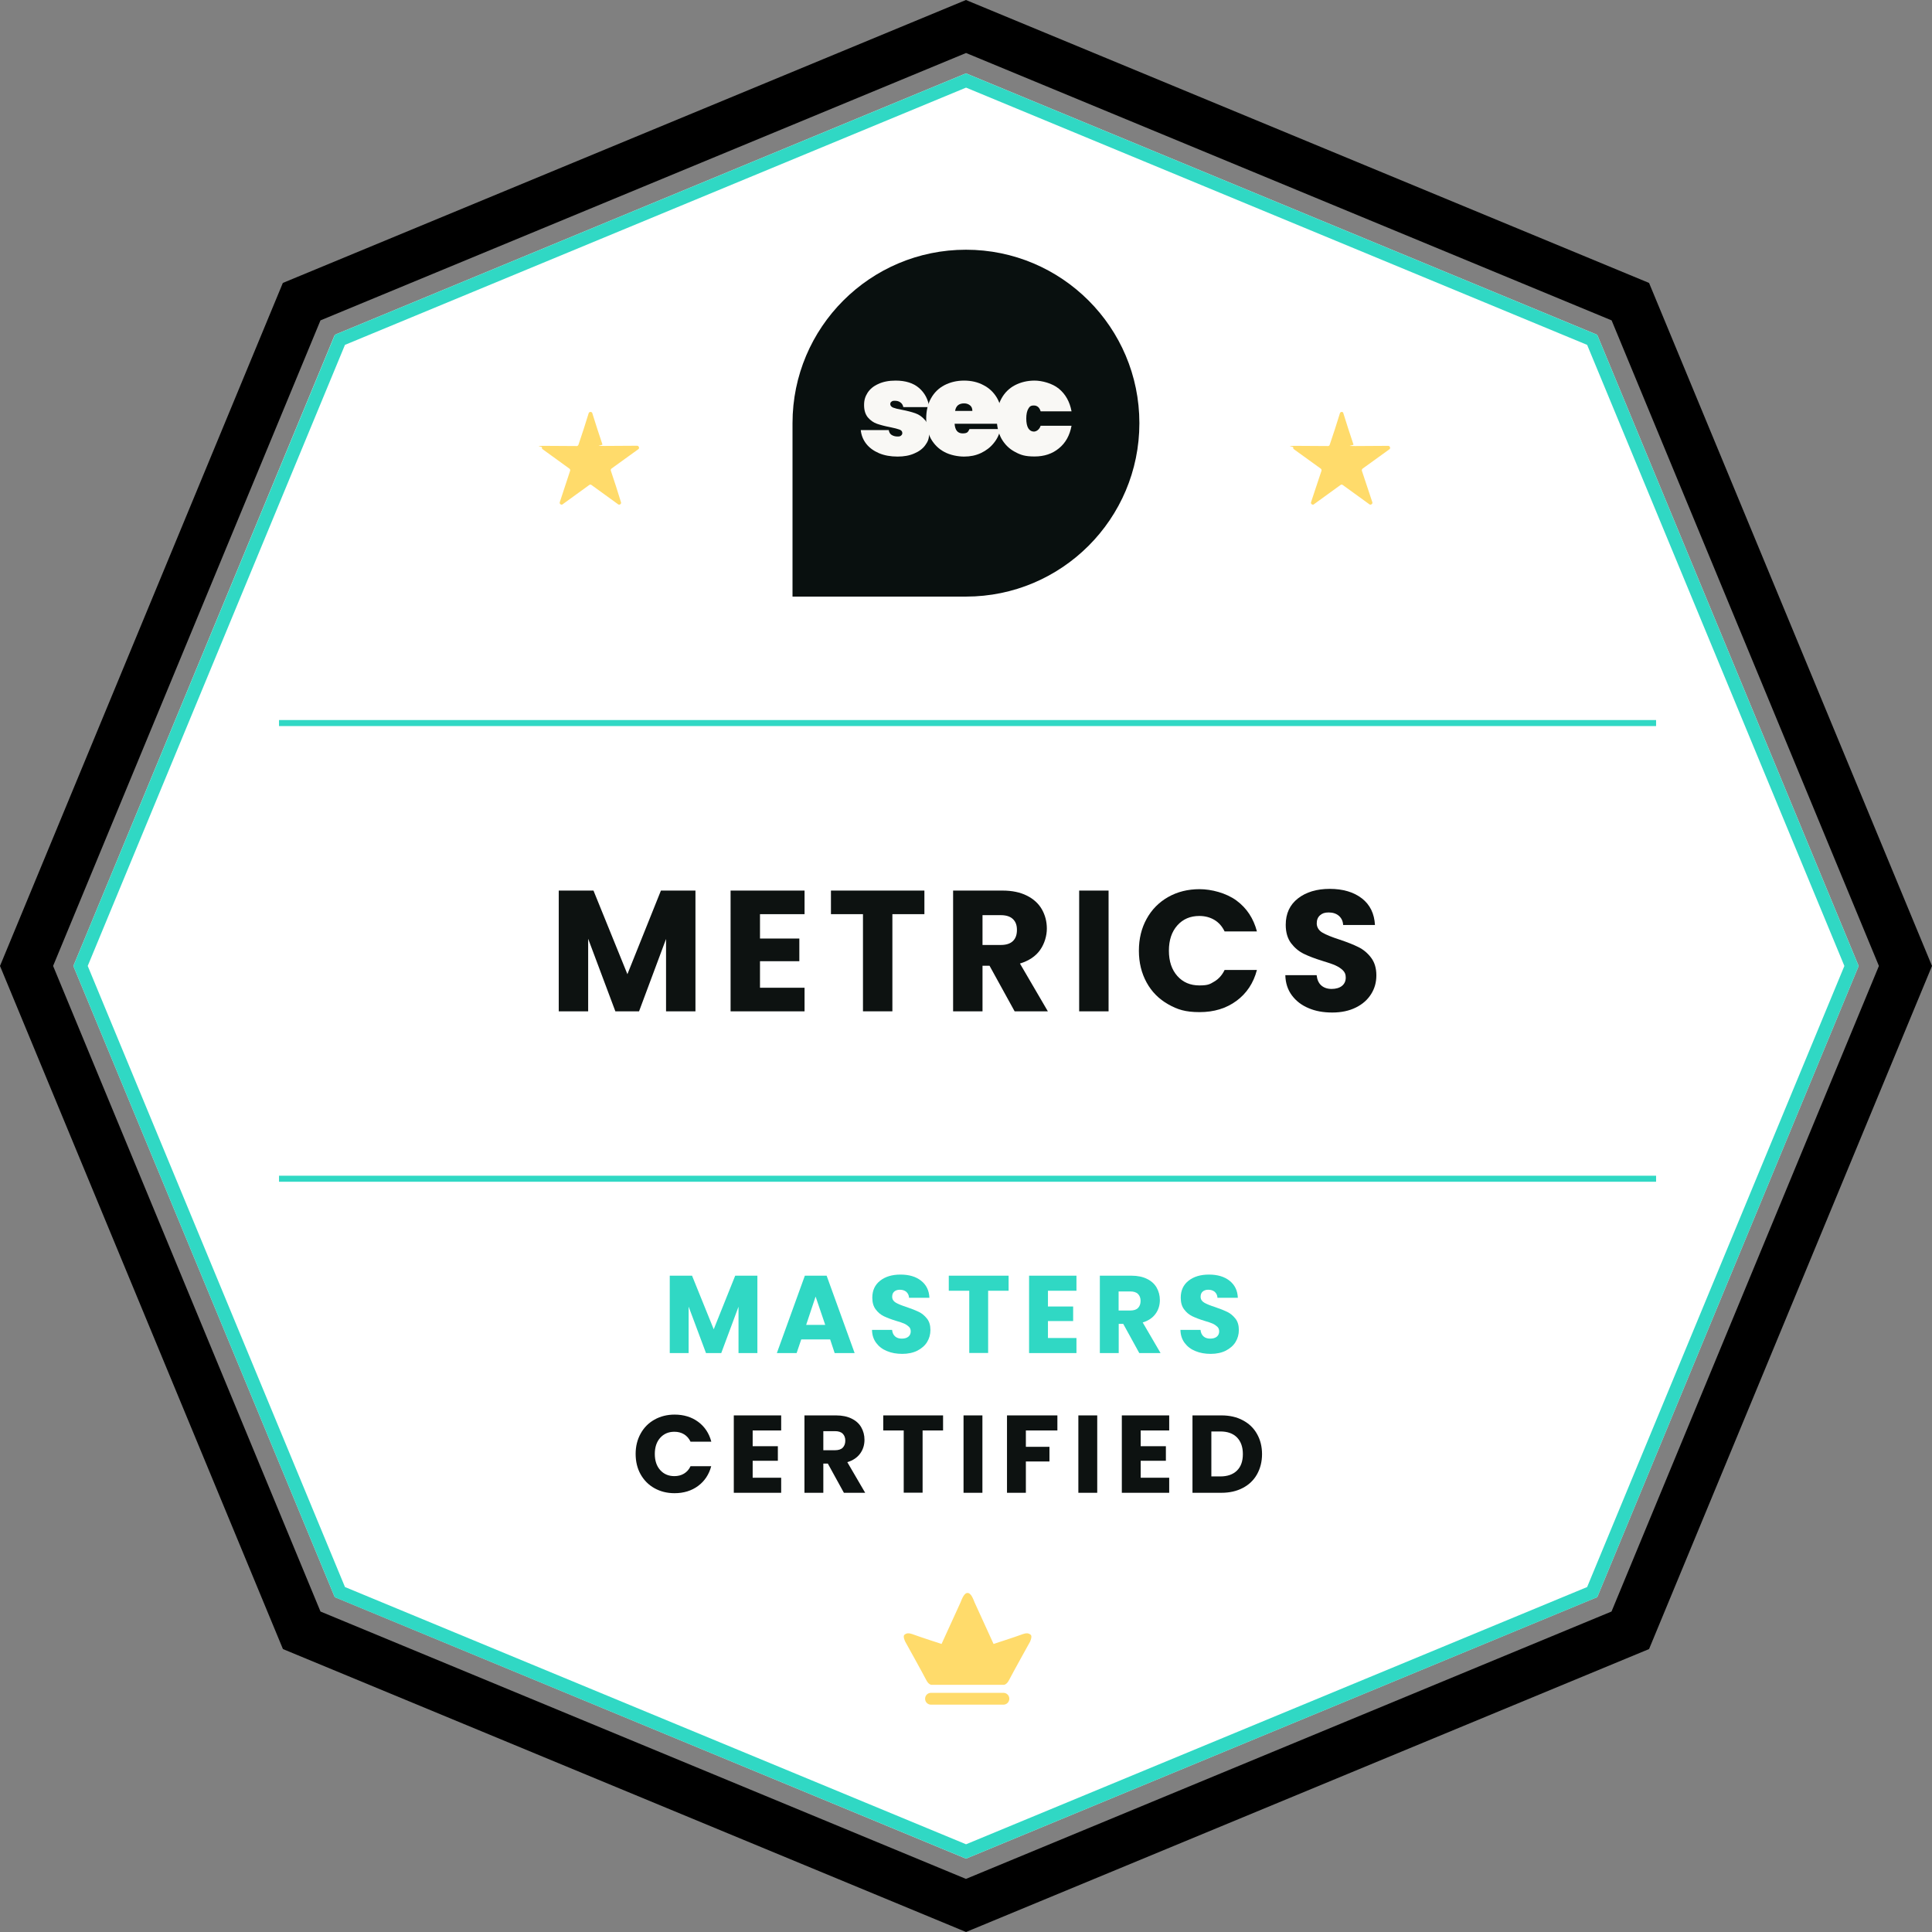
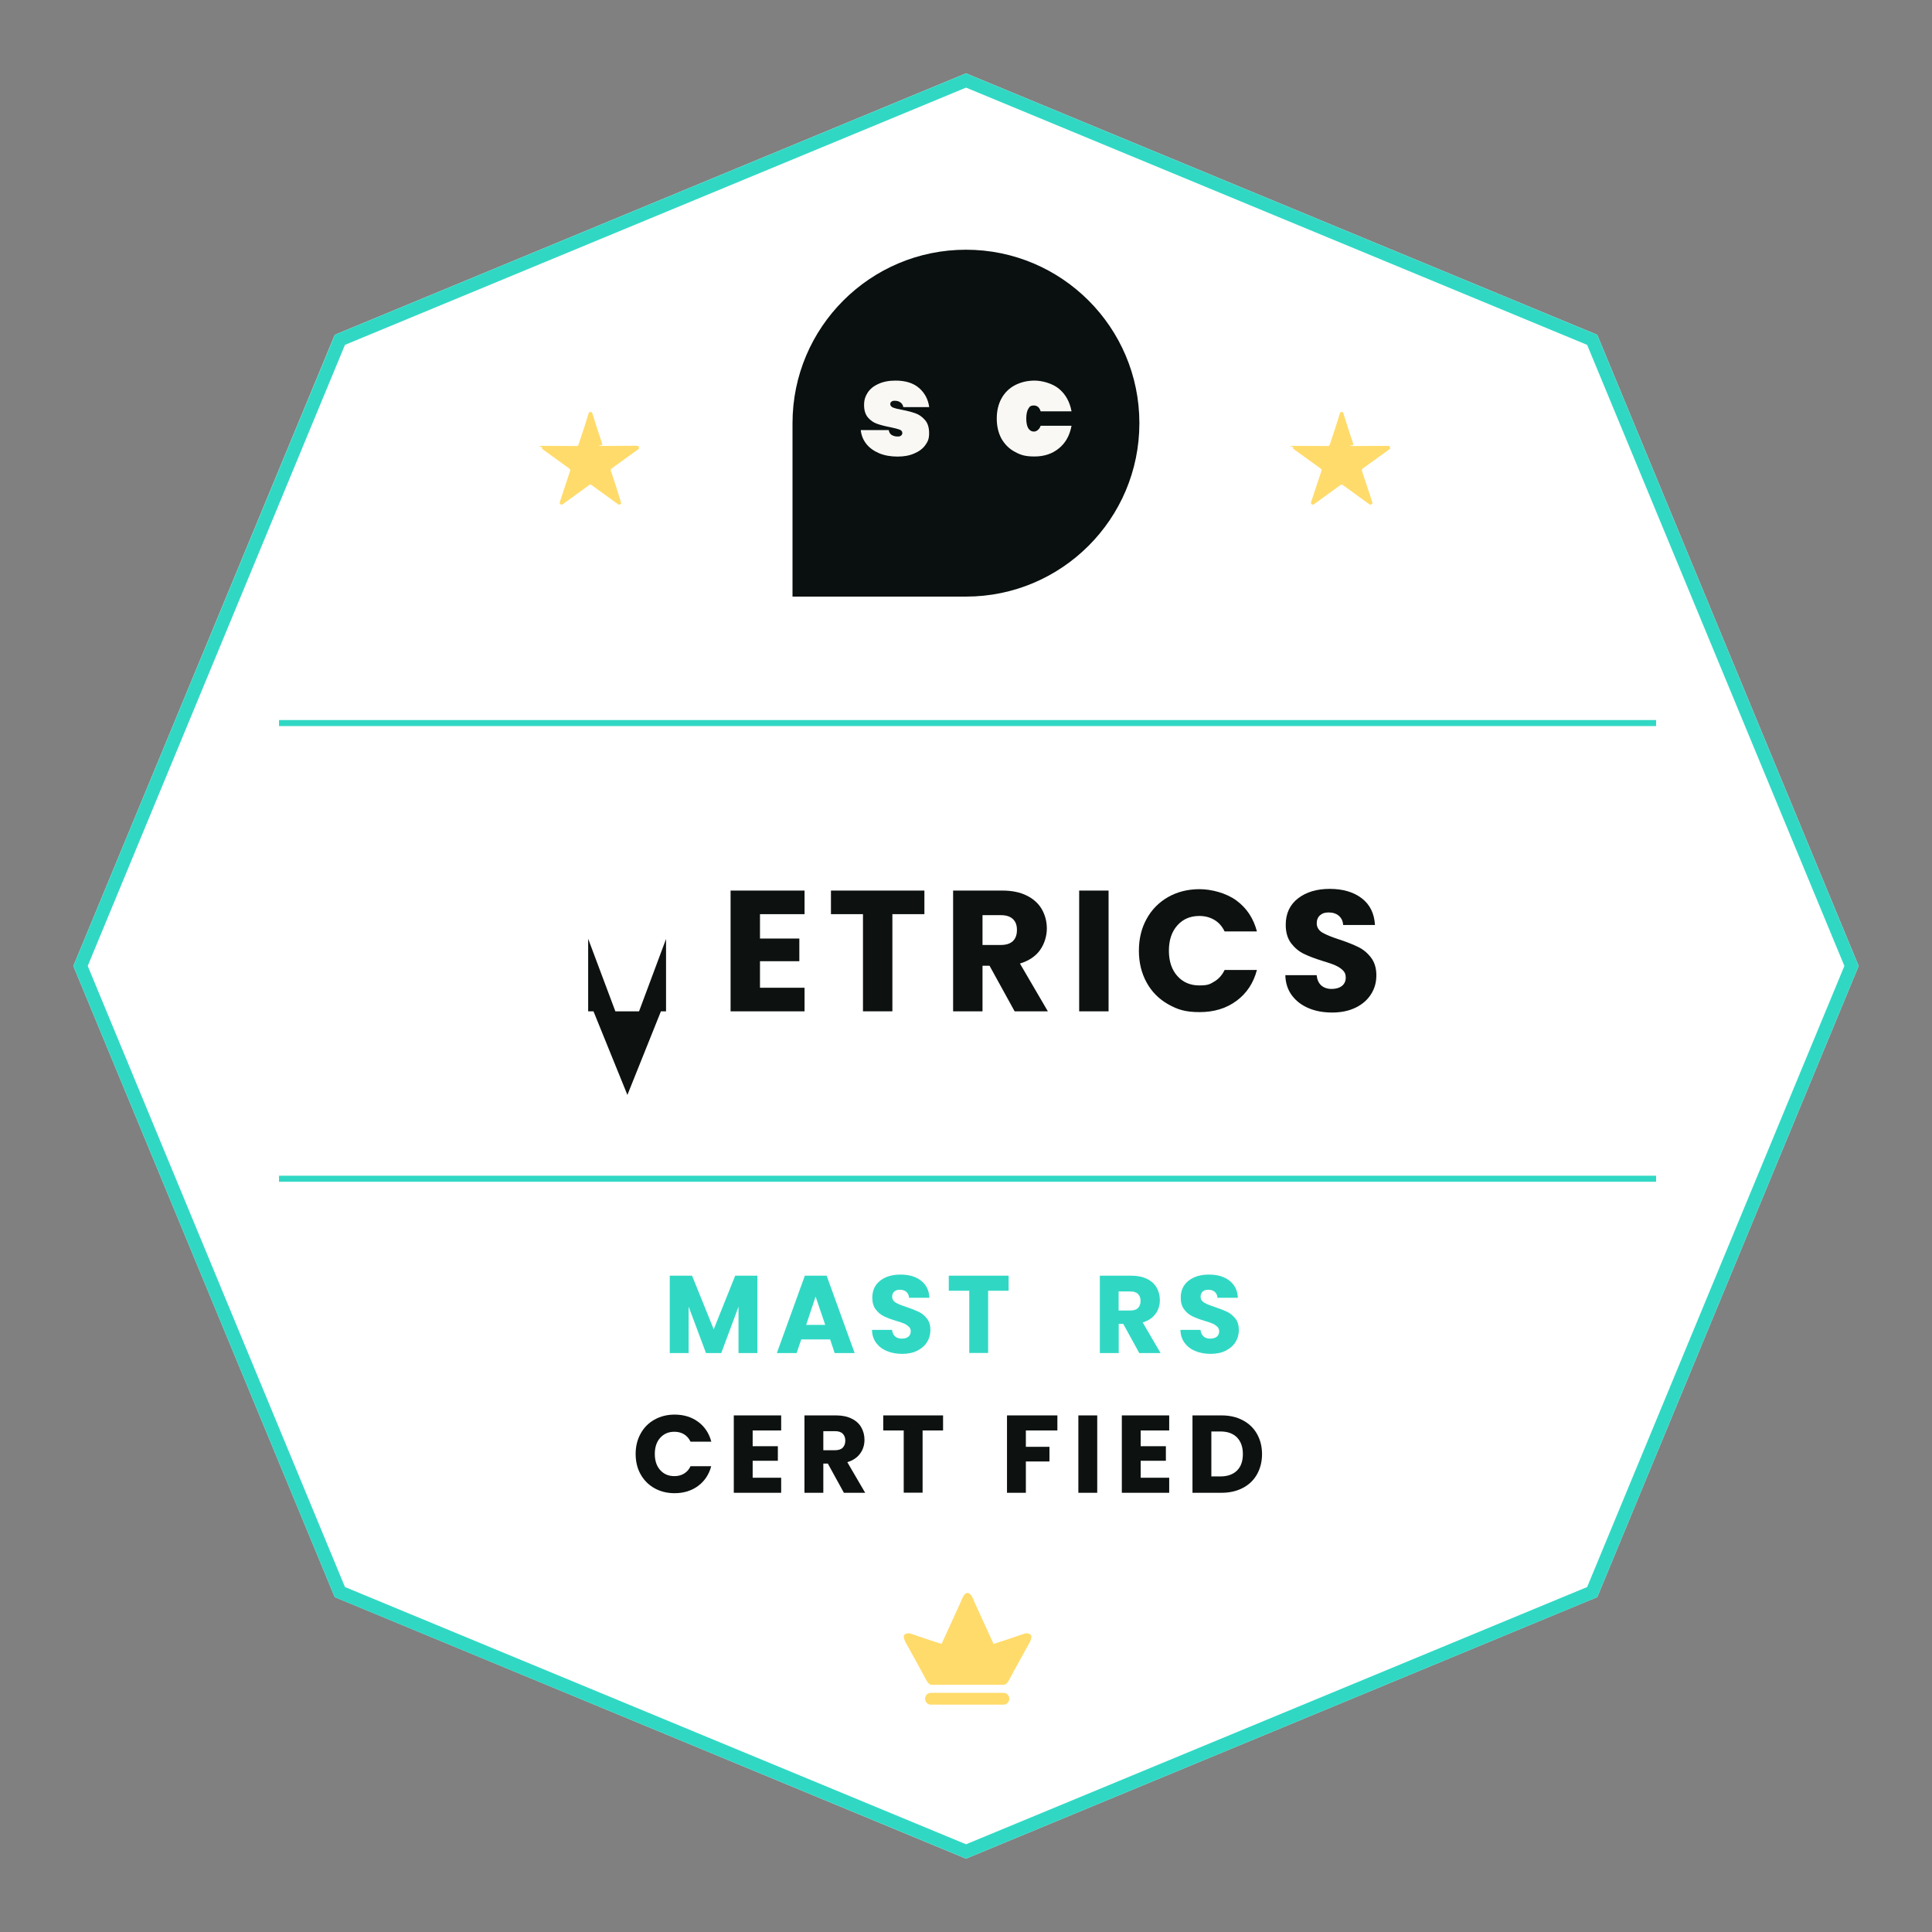
<svg xmlns="http://www.w3.org/2000/svg" version="1.1" id="Layer_1" x="0px" y="0px" viewBox="0 0 1924.9 1924.9" style="enable-background:new 0 0 1924.9 1924.9;" xml:space="preserve">
  <rect x="0" y="0" width="1924.9" height="1924.9" fill="#808080" stroke="none" />
  <style type="text/css">
	.st0{fill:#FFFFFF;}
	.st1{fill:#0D1211;}
	.st2{fill:#FFDB6B;}
	.st3{fill:#30D8C4;}
	.st4{enable-background:new    ;}
	.st5{fill:#09100F;}
	.st6{fill:#F9F8F5;}
</style>
  <polygon class="st0" points="962.5,73.1 960,74.1 336.1,332.5 333.6,333.6 332.5,336.1 74.1,960 73.1,962.4 74.1,964.9   332.5,1588.8 333.6,1591.3 336.1,1592.3 960,1850.8 962.5,1851.8 964.9,1850.8 1588.8,1592.3 1591.3,1591.3 1592.4,1588.8   1850.8,964.9 1851.8,962.4 1850.8,960 1592.4,336.1 1591.3,333.6 1588.8,332.5 964.9,74.1 " />
  <g>
-     <path class="st1" d="M692.9,887.3v120.3h-29.3v-72.1l-26.9,72.1h-23.6L586,935.3v72.3h-29.3V887.3h34.6l33.8,83.3l33.4-83.3H692.9   L692.9,887.3z" />
+     <path class="st1" d="M692.9,887.3v120.3h-29.3v-72.1l-26.9,72.1h-23.6L586,935.3v72.3h-29.3h34.6l33.8,83.3l33.4-83.3H692.9   L692.9,887.3z" />
    <path class="st1" d="M757.2,910.8v24.3h39.2v22.6h-39.2v26.4h44.4v23.5h-73.7V887.3h73.7v23.5H757.2z" />
    <path class="st1" d="M921,887.3v23.5h-31.9v96.8h-29.3v-96.8h-31.9v-23.5h93H921z" />
    <path class="st1" d="M1010.9,1007.6l-25-45.4h-7v45.4h-29.3V887.3h49.2c9.5,0,17.6,1.7,24.2,5c6.7,3.3,11.7,7.9,15,13.6   c3.3,5.8,5,12.2,5,19.3s-2.3,15.1-6.8,21.4c-4.5,6.3-11.2,10.7-20,13.4l27.8,47.6H1010.9L1010.9,1007.6z M978.9,941.5h18.2   c5.4,0,9.4-1.3,12.1-3.9c2.7-2.6,4-6.3,4-11.1s-1.3-8.2-4-10.8s-6.7-3.9-12.1-3.9h-18.2V941.5L978.9,941.5z" />
    <path class="st1" d="M1104.5,887.3v120.3h-29.3V887.3H1104.5z" />
    <path class="st1" d="M1142.4,915.5c5.1-9.3,12.3-16.6,21.5-21.8s19.6-7.8,31.3-7.8s26.5,3.8,36.7,11.3s17,17.8,20.4,30.8h-32.2   c-2.4-5-5.8-8.9-10.2-11.5c-4.4-2.6-9.4-3.9-15-3.9c-9,0-16.3,3.1-21.9,9.4c-5.6,6.3-8.4,14.7-8.4,25.2s2.8,18.9,8.4,25.2   s12.9,9.4,21.9,9.4s10.6-1.3,15-3.9c4.4-2.6,7.8-6.5,10.2-11.5h32.2c-3.4,13-10.2,23.3-20.4,30.8c-10.2,7.5-22.4,11.2-36.7,11.2   s-22.1-2.6-31.3-7.8c-9.2-5.2-16.4-12.4-21.5-21.7s-7.7-19.8-7.7-31.7S1137.3,924.7,1142.4,915.5L1142.4,915.5L1142.4,915.5z" />
    <path class="st1" d="M1303.9,1004.5c-7-2.9-12.5-7.1-16.7-12.7c-4.2-5.6-6.4-12.3-6.6-20.2h31.2c0.5,4.5,2,7.9,4.6,10.2   s6.1,3.5,10.3,3.5s7.8-1,10.3-3s3.8-4.8,3.8-8.3s-1-5.4-3-7.4c-2-1.9-4.5-3.5-7.4-4.8s-7.1-2.7-12.4-4.3c-7.8-2.4-14.1-4.8-19-7.2   s-9.1-5.9-12.7-10.6c-3.5-4.7-5.3-10.8-5.3-18.3c0-11.2,4.1-20,12.2-26.3s18.7-9.5,31.7-9.5s23.9,3.2,32,9.5s12.4,15.2,13,26.5   h-31.7c-0.2-3.9-1.7-6.9-4.3-9.2c-2.6-2.2-6-3.3-10.1-3.3s-6.4,0.9-8.6,2.8c-2.2,1.9-3.3,4.6-3.3,8.1s1.8,6.9,5.5,9.1   c3.7,2.2,9.4,4.5,17.1,7c7.8,2.6,14.1,5.1,18.9,7.5c4.9,2.4,9.1,5.9,12.6,10.5s5.3,10.5,5.3,17.6s-1.7,13.1-5.2,18.7   c-3.5,5.6-8.5,10.1-15.2,13.4c-6.6,3.3-14.5,5-23.5,5S1310.7,1007.4,1303.9,1004.5L1303.9,1004.5L1303.9,1004.5z" />
  </g>
  <path class="st2" d="M1336.7,410.4c-0.7,0-1.5,0.6-1.7,1.3c-3.2,10.6-6.6,20.9-10.1,31.2c-0.2,1-1,1.5-1.7,1.5  c-11.1,0-21.9-0.2-32.7-0.2s-1.8,0.5-2,1.5c-0.2,0.7,0,1.5,0.8,2c8.9,6.4,17.7,12.8,26.6,19.2c0.7,0.5,0.9,1.5,0.7,2.2  c-3.4,10.3-6.9,20.9-10.4,31.3c-0.2,0.7,0,1.5,0.7,2c0.4,0.2,0.8,0.4,1.2,0.4s0.8-0.1,1-0.4c8.8-6.4,17.7-12.8,26.5-19.2  c0.4-0.3,0.8-0.4,1.1-0.4s0.8,0.1,1.1,0.4c8.8,6.4,17.7,12.8,26.5,19.2c0.3,0.2,0.6,0.4,1,0.4s0.8-0.1,1.2-0.4c0.8-0.5,1-1.3,0.8-2  c-3.5-10.4-6.9-20.9-10.4-31.3c-0.2-0.7,0-1.7,0.7-2.2c8.9-6.4,17.7-12.8,26.6-19.2c0.7-0.5,1-1.3,0.7-2c-0.2-1-1-1.5-2-1.5  c-10.8,0-21.6,0.2-32.7,0.2s-1.5-0.5-1.7-1.5c-3.4-10.3-6.9-20.6-10.1-31.2C1338.4,411,1337.7,410.4,1336.7,410.4 M588.2,410.4  c-0.7,0-1.5,0.6-1.7,1.3c-3.2,10.6-6.6,20.9-10.1,31.2c-0.3,1-1,1.5-1.7,1.5c-11.1,0-21.9-0.2-32.7-0.2s-1.7,0.5-2,1.5  c-0.3,0.7,0,1.5,0.8,2c8.8,6.4,17.7,12.8,26.5,19.2c0.7,0.5,1,1.5,0.7,2.2c-3.4,10.3-6.9,20.9-10.3,31.3c-0.2,0.7,0,1.5,0.7,2  c0.4,0.2,0.8,0.4,1.2,0.4s0.8-0.1,1-0.4c8.8-6.4,17.7-12.8,26.5-19.2c0.4-0.3,0.8-0.4,1.1-0.4s0.7,0.1,1.1,0.4  c8.8,6.4,17.7,12.8,26.5,19.2c0.2,0.2,0.6,0.4,1,0.4s0.8-0.1,1.2-0.4c0.7-0.5,1-1.3,0.7-2c-3.2-10.5-6.6-21.1-10.1-31.4  c-0.3-0.7,0-1.7,0.7-2.2c8.9-6.4,17.7-12.8,26.6-19.2c0.7-0.5,1-1.3,0.7-2c-0.3-1-1-1.5-2-1.5c-10.8,0-21.7,0.2-32.7,0.2  s-1.5-0.5-1.7-1.5c-3.4-10.3-6.9-20.6-10.1-31.2C590.1,411,589.2,410.4,588.2,410.4" />
-   <path d="M322,1612.1l-12.7,5.2L322,1612.1L322,1612.1z M319.3,1605.6L52.9,962.4l266.4-643.2L962.5,52.8l643.2,266.4L1872,962.4  l-266.4,643.2L962.4,1872L319.3,1605.6L319.3,1605.6L319.3,1605.6z M962.4,0L281.8,281.9L0,962.4L281.9,1643l680.6,281.9l6.5-2.7  l674-279.2l281.9-680.6L1643,281.9L962.4,0L962.4,0z" />
  <path class="st3" d="M962.5,73.1l-2.5,1L336.1,332.5l-2.5,1l-1,2.6L74.1,960l-1,2.5l1,2.5l258.4,623.9l1,2.5l2.5,1l624,258.4l2.5,1  l2.5-1l623.8-258.4l2.5-1l1.1-2.5L1850.8,965l1-2.5l-1-2.5l-258.4-623.9l-1.1-2.6l-2.5-1L964.9,74.1L962.5,73.1L962.5,73.1z   M962.5,1837.5l-618.8-256.3L87.4,962.4l256.3-618.8L962.5,87.3l618.8,256.3l256.3,618.8l-256.3,618.8L962.5,1837.5L962.5,1837.5  L962.5,1837.5z" />
  <g>
    <g class="st4">
      <path class="st3" d="M754.6,1271v77.1h-18.8v-46.2l-17.2,46.2h-15.2l-17.3-46.3v46.3h-18.8V1271h22.2l21.6,53.4l21.4-53.4H754.6z" />
      <path class="st3" d="M827.1,1334.5h-28.8l-4.6,13.6H774l27.9-77.1h21.7l27.9,77.1h-19.9L827.1,1334.5z M822.2,1320l-9.6-28.2    l-9.4,28.2H822.2z" />
      <path class="st3" d="M883.7,1346.1c-4.5-1.8-8-4.5-10.7-8.1c-2.7-3.6-4.1-7.9-4.2-13h20c0.3,2.9,1.3,5,3,6.5    c1.7,1.5,3.9,2.2,6.6,2.2c2.8,0,5-0.6,6.6-1.9c1.6-1.3,2.4-3.1,2.4-5.3c0-1.9-0.6-3.5-1.9-4.7c-1.3-1.2-2.9-2.3-4.7-3.1    c-1.9-0.8-4.5-1.7-8-2.7c-5-1.5-9-3.1-12.2-4.6c-3.1-1.5-5.9-3.8-8.1-6.8c-2.3-3-3.4-6.9-3.4-11.7c0-7.2,2.6-12.8,7.8-16.9    c5.2-4.1,12-6.1,20.3-6.1c8.5,0,15.3,2,20.5,6.1c5.2,4.1,8,9.7,8.3,17h-20.3c-0.1-2.5-1.1-4.4-2.7-5.9c-1.7-1.4-3.8-2.1-6.5-2.1    c-2.3,0-4.1,0.6-5.5,1.8c-1.4,1.2-2.1,2.9-2.1,5.2c0,2.5,1.2,4.4,3.5,5.8c2.3,1.4,6,2.9,11,4.5c5,1.7,9,3.3,12.1,4.8    c3.1,1.5,5.8,3.8,8.1,6.7c2.3,2.9,3.4,6.7,3.4,11.3c0,4.4-1.1,8.4-3.3,12c-2.2,3.6-5.5,6.4-9.7,8.6c-4.2,2.1-9.3,3.2-15,3.2    C893.2,1348.9,888.2,1348,883.7,1346.1z" />
      <path class="st3" d="M1004.9,1271v15h-20.4v62h-18.8v-62h-20.4v-15H1004.9z" />
-       <path class="st3" d="M1044.1,1286.1v15.6h25.1v14.5h-25.1v16.9h28.4v15h-47.2V1271h47.2v15H1044.1z" />
      <path class="st3" d="M1135.1,1348.1l-16-29.1h-4.5v29.1h-18.8V1271h31.5c6.1,0,11.3,1.1,15.5,3.2c4.3,2.1,7.5,5,9.6,8.7    c2.1,3.7,3.2,7.8,3.2,12.4c0,5.1-1.4,9.7-4.3,13.7c-2.9,4-7.2,6.9-12.8,8.6l17.8,30.5H1135.1z M1114.5,1305.7h11.6    c3.4,0,6-0.8,7.7-2.5c1.7-1.7,2.6-4.1,2.6-7.1c0-2.9-0.9-5.2-2.6-6.9c-1.7-1.7-4.3-2.5-7.7-2.5h-11.6V1305.7z" />
      <path class="st3" d="M1191,1346.1c-4.5-1.8-8-4.5-10.7-8.1c-2.7-3.6-4.1-7.9-4.2-13h20c0.3,2.9,1.3,5,3,6.5    c1.7,1.5,3.9,2.2,6.6,2.2c2.8,0,5-0.6,6.6-1.9c1.6-1.3,2.4-3.1,2.4-5.3c0-1.9-0.6-3.5-1.9-4.7c-1.3-1.2-2.9-2.3-4.7-3.1    c-1.9-0.8-4.5-1.7-8-2.7c-5-1.5-9-3.1-12.2-4.6c-3.1-1.5-5.9-3.8-8.1-6.8c-2.3-3-3.4-6.9-3.4-11.7c0-7.2,2.6-12.8,7.8-16.9    s12-6.1,20.3-6.1c8.5,0,15.3,2,20.5,6.1s8,9.7,8.3,17H1213c-0.1-2.5-1.1-4.4-2.7-5.9c-1.7-1.4-3.8-2.1-6.5-2.1    c-2.3,0-4.1,0.6-5.5,1.8s-2.1,2.9-2.1,5.2c0,2.5,1.2,4.4,3.5,5.8c2.3,1.4,6,2.9,11,4.5c5,1.7,9,3.3,12.1,4.8    c3.1,1.5,5.8,3.8,8.1,6.7c2.3,2.9,3.4,6.7,3.4,11.3c0,4.4-1.1,8.4-3.3,12c-2.2,3.6-5.5,6.4-9.7,8.6c-4.2,2.1-9.3,3.2-15,3.2    C1200.6,1348.9,1195.5,1348,1191,1346.1z" />
    </g>
    <g class="st4">
      <path class="st1" d="M638.3,1428.3c3.3-6,7.9-10.6,13.8-13.9c5.9-3.3,12.6-5,20-5c9.1,0,17,2.4,23.5,7.2    c6.5,4.8,10.9,11.4,13.1,19.8H688c-1.5-3.2-3.7-5.7-6.5-7.4c-2.8-1.7-6-2.5-9.6-2.5c-5.8,0-10.5,2-14.1,6c-3.6,4-5.4,9.4-5.4,16.1    c0,6.7,1.8,12.1,5.4,16.1c3.6,4,8.3,6,14.1,6c3.6,0,6.8-0.8,9.6-2.5c2.8-1.7,5-4.1,6.5-7.4h20.6c-2.2,8.3-6.6,14.9-13.1,19.7    c-6.5,4.8-14.3,7.2-23.5,7.2c-7.5,0-14.1-1.7-20-5c-5.9-3.3-10.5-8-13.8-13.9c-3.3-5.9-4.9-12.7-4.9-20.3    C633.3,1441,635,1434.2,638.3,1428.3z" />
      <path class="st1" d="M749.9,1425.3v15.6h25.1v14.5h-25.1v16.9h28.4v15h-47.2v-77.1h47.2v15H749.9z" />
      <path class="st1" d="M840.8,1487.3l-16-29.1h-4.5v29.1h-18.8v-77.1H833c6.1,0,11.3,1.1,15.5,3.2c4.3,2.1,7.5,5,9.6,8.7    c2.1,3.7,3.2,7.8,3.2,12.4c0,5.1-1.4,9.7-4.3,13.7c-2.9,4-7.2,6.9-12.8,8.6l17.8,30.5H840.8z M820.3,1444.9h11.6    c3.4,0,6-0.8,7.7-2.5c1.7-1.7,2.6-4.1,2.6-7.1c0-2.9-0.9-5.2-2.6-6.9c-1.7-1.7-4.3-2.5-7.7-2.5h-11.6V1444.9z" />
      <path class="st1" d="M939.6,1410.2v15h-20.4v62h-18.8v-62h-20.4v-15H939.6z" />
-       <path class="st1" d="M978.8,1410.2v77.1H960v-77.1H978.8z" />
      <path class="st1" d="M1053.5,1410.2v15h-31.4v16.3h23.5v14.6h-23.5v31.2h-18.8v-77.1H1053.5z" />
      <path class="st1" d="M1093.2,1410.2v77.1h-18.8v-77.1H1093.2z" />
      <path class="st1" d="M1136.5,1425.3v15.6h25.1v14.5h-25.1v16.9h28.4v15h-47.2v-77.1h47.2v15H1136.5z" />
      <path class="st1" d="M1238.3,1415.1c6.1,3.2,10.8,7.7,14.1,13.6c3.3,5.8,5,12.5,5,20.1c0,7.5-1.7,14.2-5,20.1    c-3.3,5.9-8.1,10.4-14.2,13.6c-6.1,3.2-13.2,4.8-21.2,4.8h-28.9v-77.1h28.9C1225.1,1410.2,1232.2,1411.8,1238.3,1415.1z     M1232.4,1465.2c4-3.9,5.9-9.4,5.9-16.5c0-7.1-2-12.6-5.9-16.6c-4-4-9.5-5.9-16.6-5.9h-8.9v44.8h8.9    C1222.9,1471,1228.4,1469.1,1232.4,1465.2z" />
    </g>
  </g>
  <path class="st3" d="M1650,1177.4H278v-6h1372V1177.4z M1650,723.4H278v-6h1372V723.4z" />
  <g>
    <path class="st2" d="M927.6,1686.6c-3.3,0-5.9,2.6-5.9,5.9s2.6,5.9,5.9,5.9h72.1c3.3,0,5.9-2.6,5.9-5.9s-2.6-5.9-5.9-5.9H927.6z" />
    <path class="st2" d="M1026.8,1628.7c-2.1-1.6-3.9-2.1-9.4,0s-27.5,9.2-27.5,9.2l-19-41.6c0-0.3-0.3-0.6-0.3-0.8   c-1.2-3-2.4-5.7-3.9-7.1c-0.7-0.7-1.6-1.3-2.6-1.3h-0.2c-1,0-1.9,0.6-2.6,1.3c-1.5,1.5-2.7,4.1-3.9,7.1c0,0.2-0.2,0.5-0.3,0.8   l-19,41.6c0,0-22-7.1-27.5-9.2s-7.3-1.6-9.4,0c-2.1,1.6,0.8,7.1,0.8,7.1s17.8,32,20.7,37.8s6,5,6,5h70.8c0,0,3.1,0.8,6-5   s20.7-37.8,20.7-37.8S1028.9,1630.2,1026.8,1628.7" />
  </g>
  <g>
    <path class="st5" d="M789.6,421.6c0-95.4,77.4-172.8,172.8-172.8s172.8,77.4,172.8,172.8s-77.4,172.8-172.8,172.8H789.6V421.6   L789.6,421.6L789.6,421.6z" />
    <path class="st6" d="M993.1,417c0-7.7,1.6-14.4,4.7-20c3.2-5.8,7.7-10.2,13.4-13.2c5.8-3,12.3-4.6,19.6-4.6s17.7,2.7,24.2,8.1   c6.6,5.4,10.8,12.9,12.6,22.5h-30.8c-1.1-3.8-3.4-5.8-6.7-5.8s-4.3,1.1-5.6,3.3c-1.3,2.2-2,5.4-2,9.7s0.7,7.5,2,9.7   c1.4,2.2,3.3,3.3,5.6,3.3s5.5-1.9,6.7-5.8h30.8c-1.8,9.6-5.9,17.1-12.6,22.5c-6.5,5.4-14.6,8.1-24.2,8.1s-13.9-1.5-19.6-4.6   c-5.7-3-10.1-7.4-13.4-13.1C994.7,431.4,993.1,424.7,993.1,417L993.1,417L993.1,417z" />
-     <path class="st6" d="M998.3,416.4c0,2-0.1,3.9-0.4,5.8h-46.8c0.4,6.4,3.1,9.6,8,9.6s5.4-1.5,6.8-4.3h30.8c-1,5.3-3.3,10-6.7,14.1   c-3.3,4.1-7.6,7.4-12.7,9.8c-5.1,2.4-10.6,3.5-16.8,3.5s-13.9-1.5-19.6-4.6c-5.7-3-10.1-7.4-13.4-13.1c-3.1-5.8-4.7-12.5-4.7-20.2   s1.6-14.4,4.7-20c3.2-5.8,7.7-10.2,13.4-13.2c5.8-3,12.3-4.6,19.6-4.6s13.8,1.5,19.5,4.6c5.8,3,10.2,7.3,13.4,12.8   c3.2,5.6,4.8,12.2,4.8,19.8l0,0L998.3,416.4z M968.8,409.4c0-2.5-0.8-4.3-2.3-5.5c-1.6-1.3-3.5-2-5.9-2c-5.2,0-8.2,2.5-9,7.5H968.8   L968.8,409.4L968.8,409.4z" />
    <path class="st6" d="M894.3,454.9c-7,0-13.2-1.1-18.6-3.4c-5.3-2.3-9.6-5.4-12.7-9.4s-4.9-8.6-5.4-13.6h27.9   c0.3,2.2,1.3,3.8,2.8,4.8c1.6,1,3.5,1.6,5.9,1.6s2.7-0.3,3.5-0.9c0.9-0.7,1.3-1.5,1.3-2.5c0-1.7-0.9-2.8-2.8-3.5s-4.9-1.5-9.3-2.4   c-5.3-1-9.7-2.2-13.2-3.4c-3.4-1.2-6.4-3.3-9-6.3c-2.5-3-3.8-7.1-3.8-12.3s1.2-8.6,3.5-12.3c2.5-3.8,6-6.7,10.8-8.8   c4.7-2.2,10.4-3.3,17.1-3.3c10,0,17.7,2.5,23.3,7.3c5.7,4.9,9.1,11.3,10.2,19.1H900c-0.4-2-1.3-3.5-2.8-4.6   c-1.4-1.1-3.3-1.7-5.6-1.7s-2.6,0.3-3.4,0.9c-0.8,0.5-1.2,1.3-1.2,2.5s0.9,2.6,2.8,3.4c1.8,0.7,4.8,1.5,8.8,2.2   c5.3,1,9.8,2.2,13.5,3.5s6.8,3.6,9.6,6.8c2.7,3.1,4,7.5,4,13.1s-1.3,8.3-3.8,11.8s-6.2,6.3-11,8.3   C906.2,453.9,900.7,454.9,894.3,454.9L894.3,454.9L894.3,454.9z" />
  </g>
</svg>